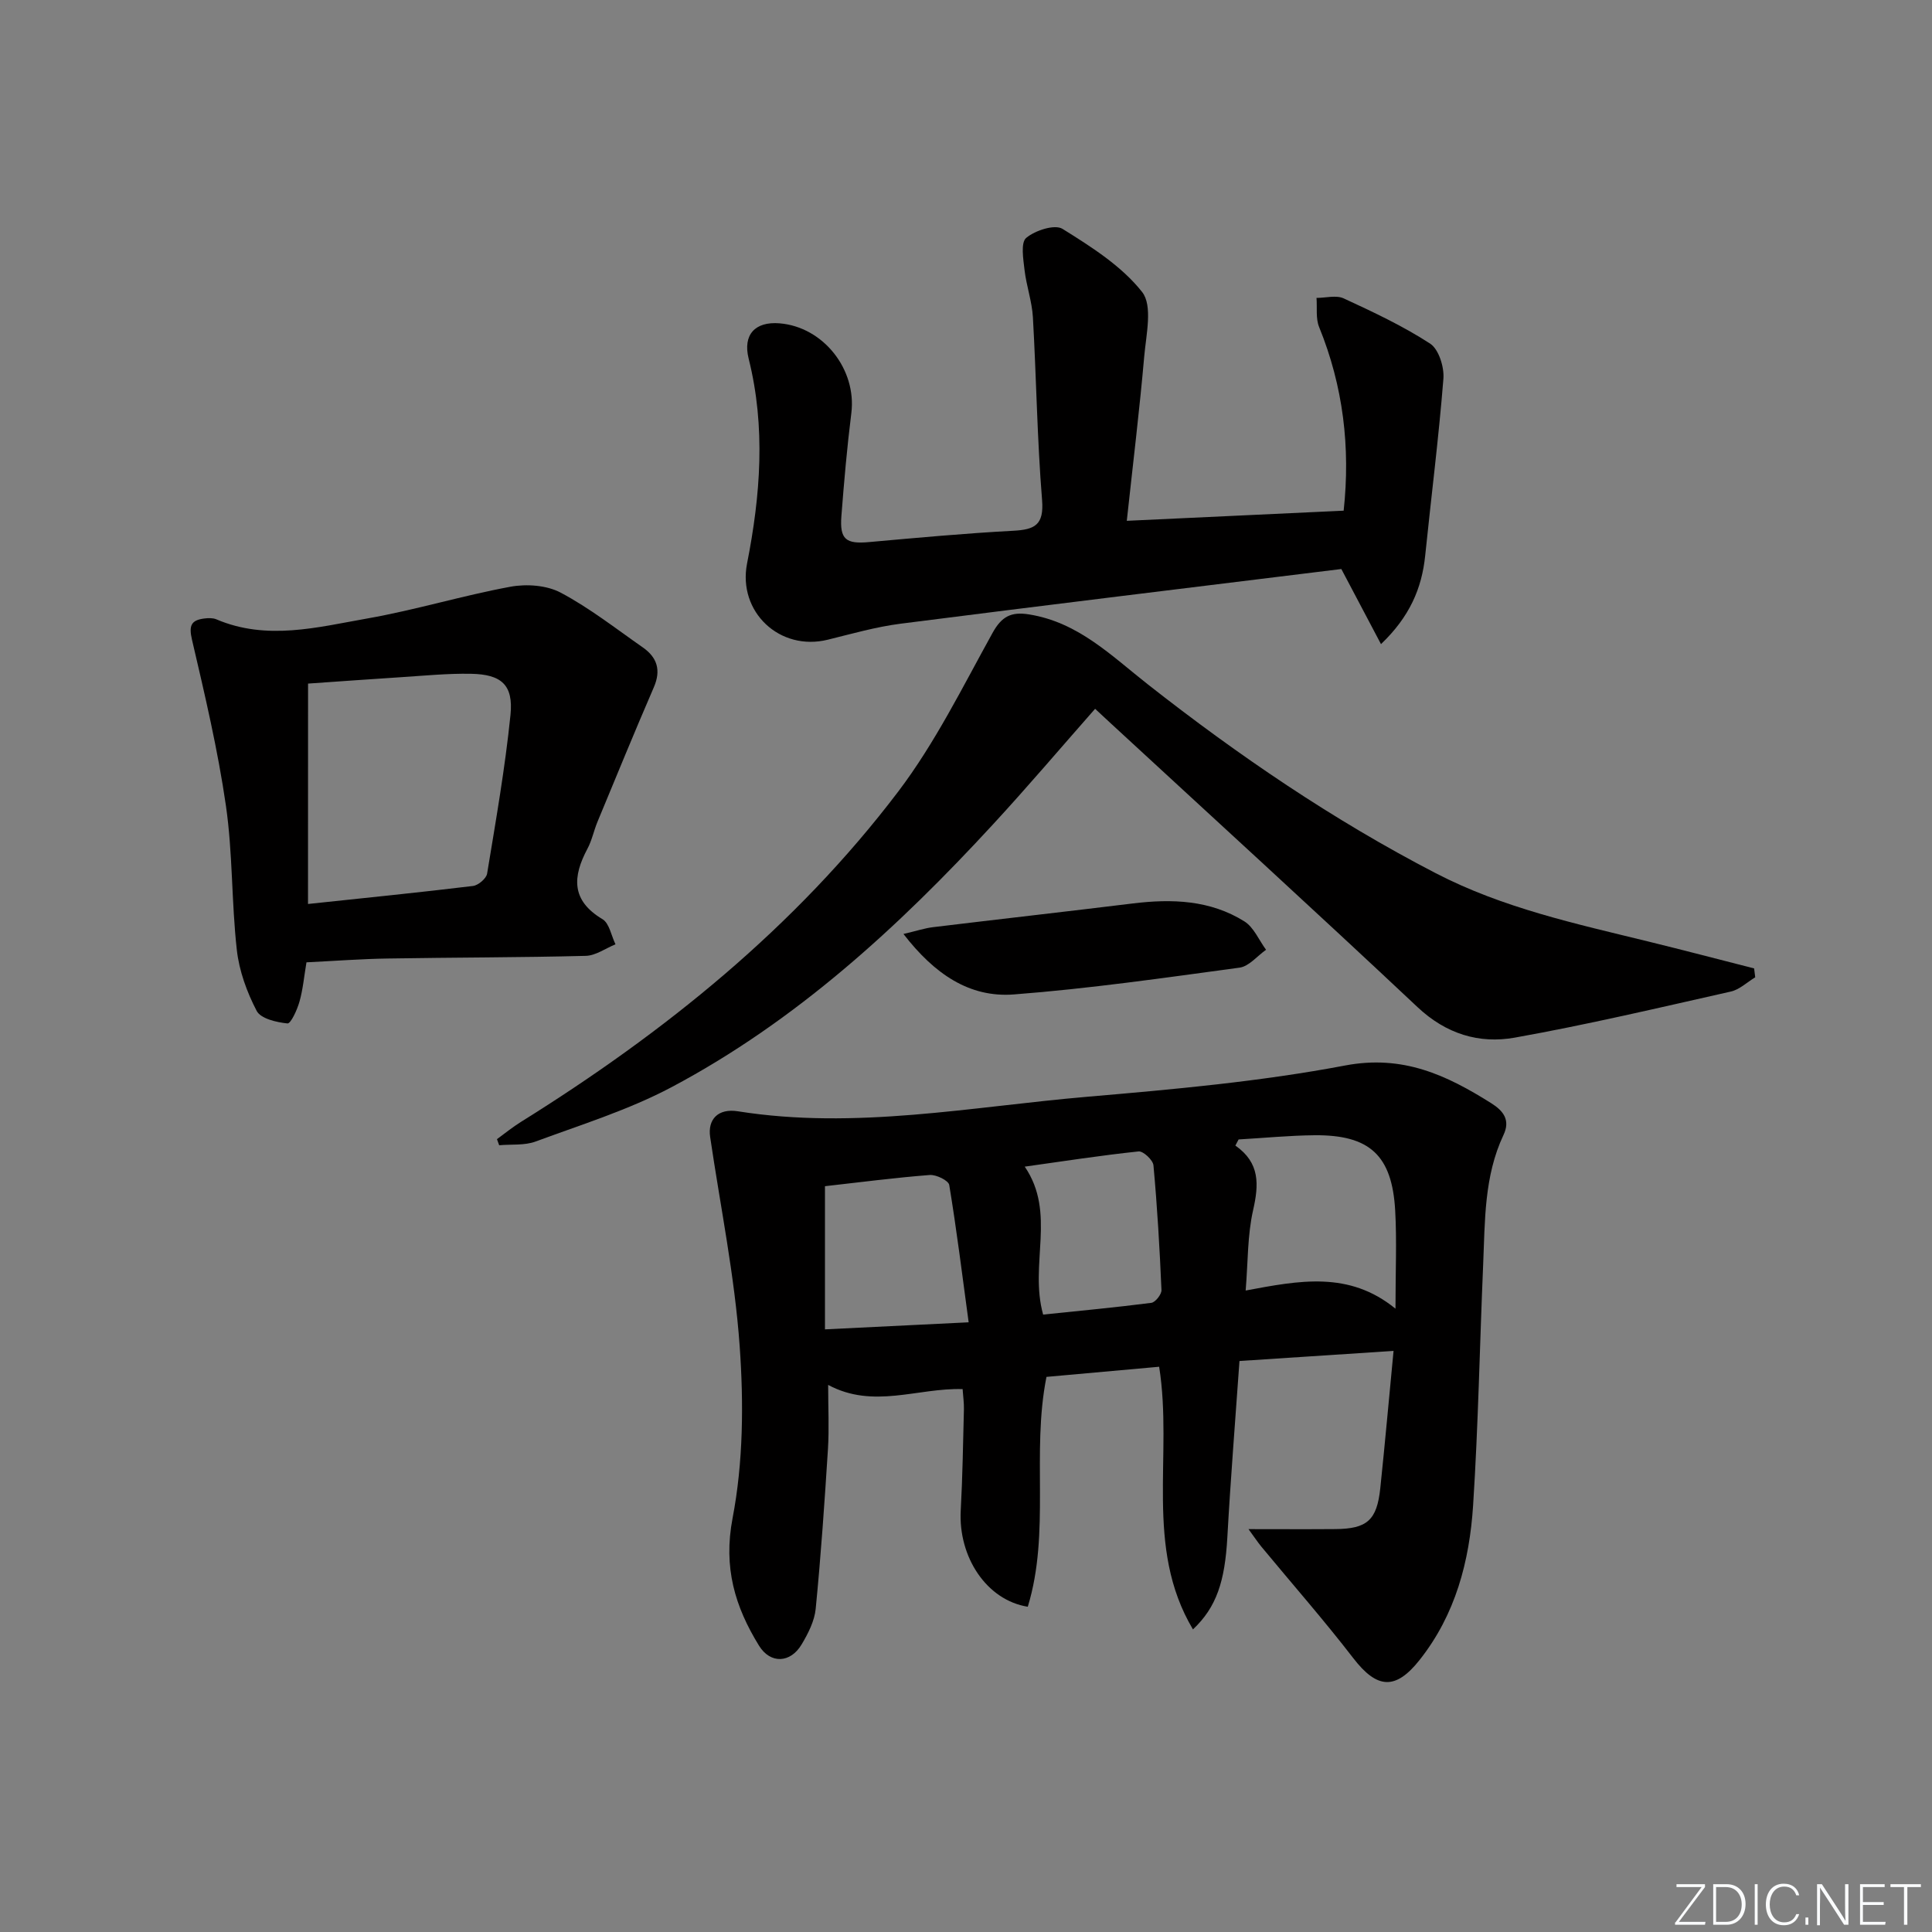
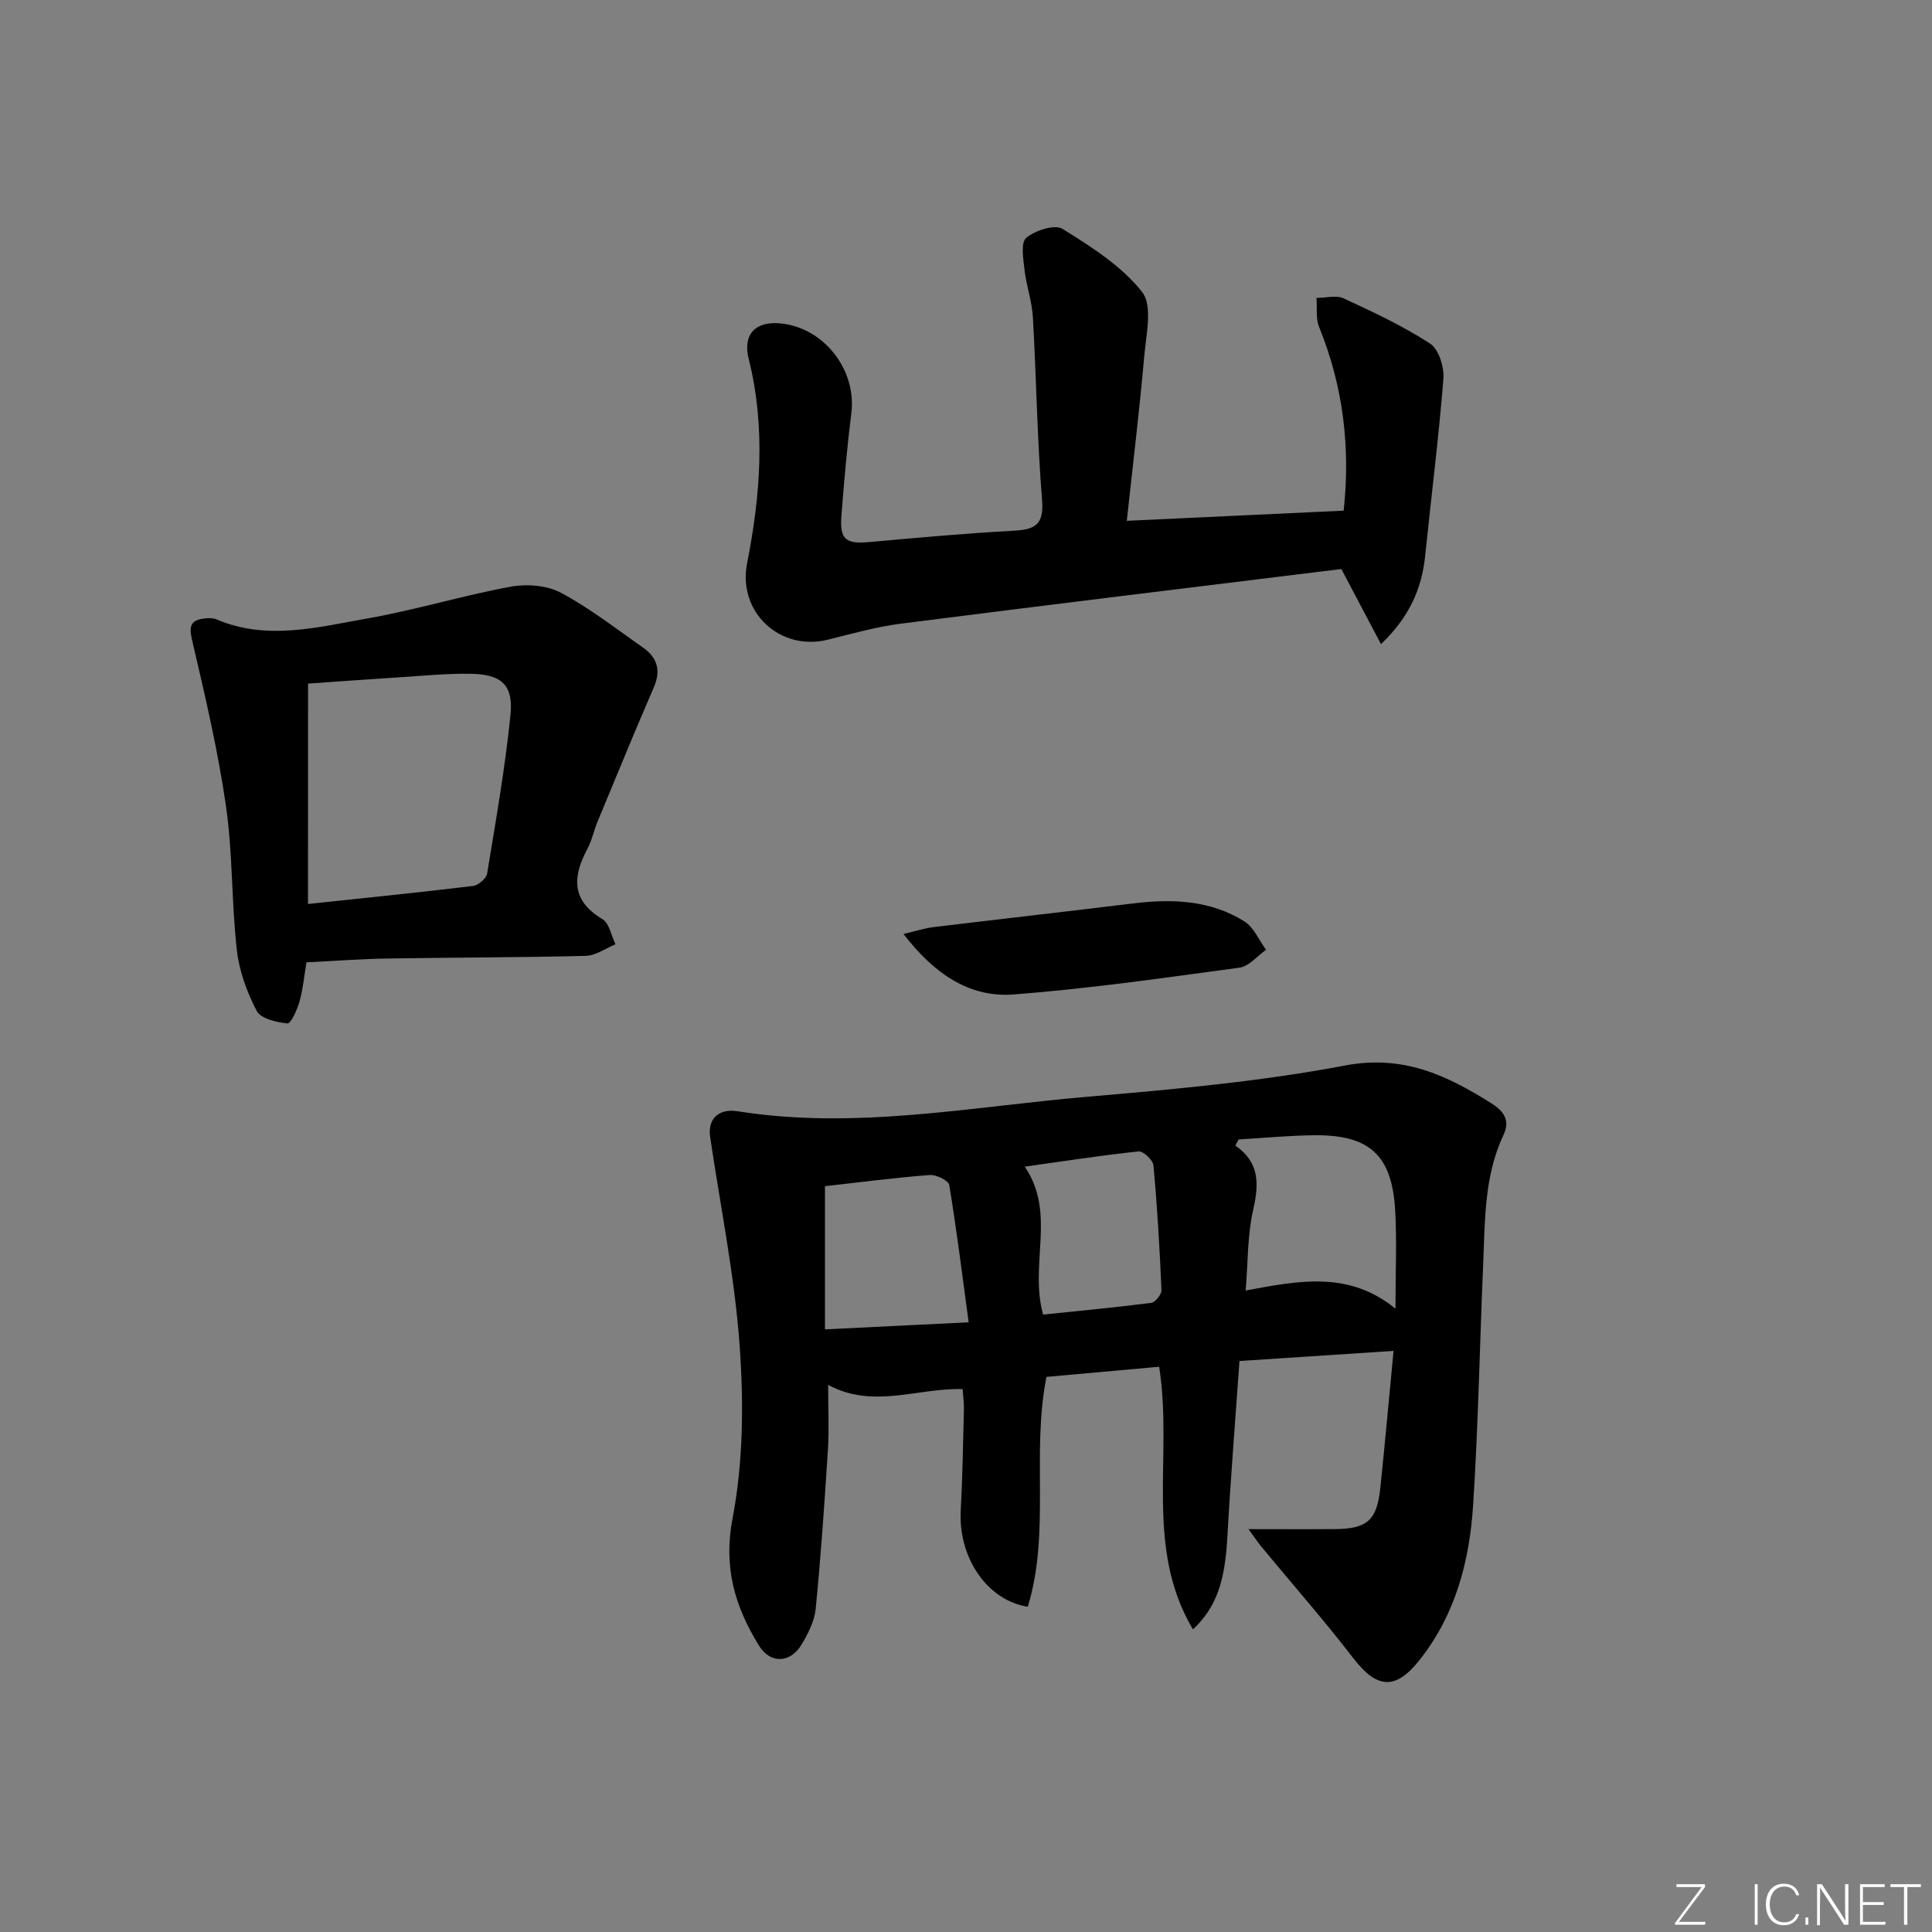
<svg xmlns="http://www.w3.org/2000/svg" enable-background="new 0 0 400 400" viewBox="0 0 400 400">
  <rect x="0" y="0" width="400" height="400" fill="#808080" stroke="none" />
  <g fill="#fafbfc">
    <path d="m346.9 398 5.4-7.3h-5.2v-.6h5.9v.6l-5.4 7.2h5.5l-.1.6h-6.2v-.5z" />
-     <path d="m354.7 390.1h2.8c2.3 0 3.9 1.6 3.9 4.1s-1.6 4.3-3.9 4.3h-2.8zm.6 7.8h2c2.2 0 3.3-1.6 3.3-3.6 0-1.8-1-3.6-3.3-3.6h-2z" />
    <path d="m363.9 390.1v8.4h-.6v-8.4z" />
    <path d="m372.5 396.3c-.4 1.3-1.4 2.3-3.2 2.3-2.4 0-3.7-1.9-3.7-4.3 0-2.3 1.2-4.3 3.7-4.3 1.8 0 2.9 1 3.2 2.4h-.6c-.4-1.1-1.1-1.8-2.5-1.8-2.1 0-3 1.9-3 3.7s.9 3.7 3 3.7c1.4 0 2.1-.7 2.5-1.7z" />
    <path d="m373.8 398.5v-1.5h.6v1.5z" />
    <path d="m376.2 398.5v-8.4h1c1.3 2 4.4 6.7 4.9 7.6-.1-1.2-.1-2.4-.1-3.8v-3.8h.7v8.4h-.9c-1.2-1.9-4.4-6.8-5-7.7.1 1.1 0 2.3 0 3.9v3.9h-.6z" />
    <path d="m390 394.4h-4.3v3.5h4.7l-.1.6h-5.2v-8.4h5.1v.6h-4.5v3.1h4.3z" />
    <path d="m394.2 390.7h-2.8v-.6h6.3v.6h-2.8v7.8h-.7z" />
  </g>
  <path d="m258.49 316.59c6.48 0 12.23.04 17.97-.01 6.58-.05 8.61-1.83 9.31-8.43.97-9.23 1.79-18.48 2.75-28.46-10.86.71-21.49 1.41-31.9 2.09-.89 12.65-1.85 24.56-2.51 36.49-.51 9.13-2.23 14.47-7.12 19.08-10.16-17.05-4.08-35.95-7-54.38-7.76.7-15.59 1.41-23.33 2.1-3.16 15.89.86 32.13-3.87 47.59-8.52-1.36-14.41-10.29-13.88-19.94.38-6.97.48-13.95.66-20.93.03-1.3-.16-2.61-.27-4.19-9.29-.29-18.46 4.17-27.84-.87 0 4.8.22 9.05-.04 13.26-.7 11.04-1.46 22.09-2.54 33.1-.25 2.53-1.56 5.1-2.9 7.35-2.32 3.92-6.48 4.1-8.84.27-4.97-8.07-7.42-16.17-5.47-26.38 2.22-11.58 2.31-23.83 1.47-35.65-1.03-14.5-3.99-28.86-6.11-43.28-.54-3.66 1.65-5.97 5.74-5.32 24.33 3.87 48.3-.95 72.36-3.01 17.85-1.53 35.79-3.14 53.36-6.47 11.98-2.27 21.01 1.99 30.26 7.81 2.53 1.59 3.99 3.5 2.53 6.58-4.03 8.54-3.82 17.76-4.21 26.87-.71 16.61-1.01 33.24-2.08 49.83-.75 11.54-3.64 22.6-11.08 31.99-4.98 6.29-8.81 6.01-13.73-.38-6.08-7.89-12.67-15.39-19.02-23.07-.82-1-1.53-2.09-2.67-3.64zm-2.05-80.68c-.22.42-.45.85-.67 1.27 5.13 3.58 4.87 8.09 3.67 13.38-1.18 5.2-1.05 10.7-1.54 16.63 11.08-2.07 21.39-4.11 31.02 3.76 0-7.7.29-14.02-.06-20.3-.64-11.45-5.27-15.71-16.7-15.61-5.25.05-10.49.57-15.72.87zm-55.89 37.86c-1.34-9.88-2.49-19.18-4.02-28.43-.15-.93-2.69-2.17-4.03-2.07-7.22.56-14.41 1.5-21.7 2.32v29.64c9.68-.47 18.94-.93 29.75-1.46zm15.42-1.6c7.35-.76 14.89-1.47 22.4-2.43.83-.11 2.13-1.75 2.1-2.64-.37-8.62-.87-17.24-1.66-25.83-.1-1.1-2.12-2.98-3.08-2.88-7.8.82-15.57 2.03-23.57 3.15 6.59 9.64.89 20.2 3.81 30.63z" fill="#010000" />
-   <path d="m102.89 235.85c1.65-1.2 3.24-2.5 4.96-3.57 29.76-18.54 56.81-40.32 78.1-68.37 7.66-10.1 13.37-21.72 19.55-32.88 1.89-3.42 3.87-4.41 7.51-3.83 10.19 1.61 16.99 8.48 24.66 14.51 18.72 14.7 38.35 28.08 59.59 39.08 13.92 7.21 28.95 10.45 43.92 14.12 7.35 1.8 14.66 3.72 21.99 5.59.08.61.15 1.23.23 1.84-1.68 1.01-3.24 2.54-5.05 2.95-14.87 3.35-29.73 6.86-44.73 9.54-7.39 1.32-14.23-.76-20.14-6.32-21.1-19.84-42.5-39.36-63.79-59.01-.84-.78-1.68-1.56-2.96-2.75-7.13 8.09-13.98 16.17-21.16 23.95-19.6 21.27-40.8 40.73-66.54 54.39-8.88 4.71-18.66 7.74-28.14 11.25-2.29.85-5.02.54-7.54.77-.15-.41-.3-.83-.46-1.26z" fill="#010000" />
+   <path d="m102.89 235.85z" fill="#010000" />
  <path d="m233.29 107.83c15.49-.72 30.05-1.4 44.9-2.1 1.42-13.12-.09-25.76-5.08-38.02-.73-1.79-.38-4.01-.54-6.03 1.89 0 4.07-.62 5.63.1 6.11 2.82 12.27 5.71 17.89 9.36 1.79 1.17 2.95 4.87 2.75 7.29-.97 12.22-2.52 24.4-3.77 36.6-.7 6.82-3.23 12.67-9.15 18.33-2.89-5.48-5.46-10.35-8.21-15.55-30.36 3.74-60.82 7.43-91.25 11.32-5.08.65-10.07 2.08-15.06 3.31-9.97 2.47-18.69-5.76-16.73-15.77 2.78-14.11 3.88-28.23.33-42.42-1.24-4.97 1.34-7.72 6.39-7.31 9.08.74 16 9.56 14.87 18.59-.89 7.09-1.51 14.21-2.06 21.33-.37 4.84.95 5.81 5.75 5.37 9.93-.89 19.86-1.81 29.82-2.34 4.45-.24 6.4-1.17 5.98-6.37-1.02-12.59-1.18-25.24-1.9-37.85-.19-3.28-1.35-6.49-1.73-9.77-.26-2.26-.83-5.67.35-6.65 1.85-1.55 5.91-2.87 7.52-1.86 5.95 3.71 12.23 7.68 16.47 13.06 2.23 2.83.84 8.82.44 13.33-.97 11.09-2.32 22.13-3.61 34.05z" fill="#010000" />
  <path d="m63.45 199.24c-.5 2.96-.73 5.62-1.45 8.15-.48 1.69-1.79 4.57-2.49 4.5-2.26-.23-5.53-.98-6.37-2.6-2.03-3.89-3.63-8.3-4.11-12.64-1.11-9.89-.83-19.96-2.25-29.8-1.67-11.57-4.37-23.01-7.03-34.4-.69-2.96-.17-4.06 2.57-4.4.81-.1 1.74-.13 2.46.17 10.47 4.47 20.97 1.64 31.31-.18 9.94-1.75 19.65-4.73 29.58-6.56 3.33-.62 7.52-.32 10.43 1.23 5.99 3.18 11.41 7.44 17 11.34 2.96 2.07 3.8 4.71 2.27 8.24-4 9.24-7.81 18.56-11.67 27.86-.76 1.83-1.15 3.85-2.08 5.58-3.08 5.78-3.4 10.69 3.11 14.57 1.43.85 1.83 3.43 2.7 5.21-2.05.83-4.09 2.34-6.16 2.39-13.65.35-27.32.32-40.97.55-5.48.08-10.94.5-16.85.79zm.32-12.08c12.1-1.29 23.14-2.39 34.15-3.73 1.1-.13 2.76-1.54 2.93-2.55 1.8-10.93 3.72-21.85 4.84-32.86.63-6.22-1.87-8.41-8.19-8.52-4.79-.09-9.6.39-14.4.7-6.56.42-13.12.9-19.32 1.33-.01 15.25-.01 30.11-.01 45.63z" fill="#010000" />
  <path d="m187.05 193.37c2.78-.65 4.43-1.21 6.13-1.41 13.78-1.67 27.58-3.22 41.36-4.91 8.09-.99 16.01-.72 23.09 3.71 1.96 1.23 3.02 3.88 4.49 5.88-1.82 1.28-3.52 3.43-5.48 3.7-15.56 2.11-31.12 4.35-46.76 5.55-9.17.69-16.4-4.21-22.83-12.52z" fill="#010000" />
</svg>